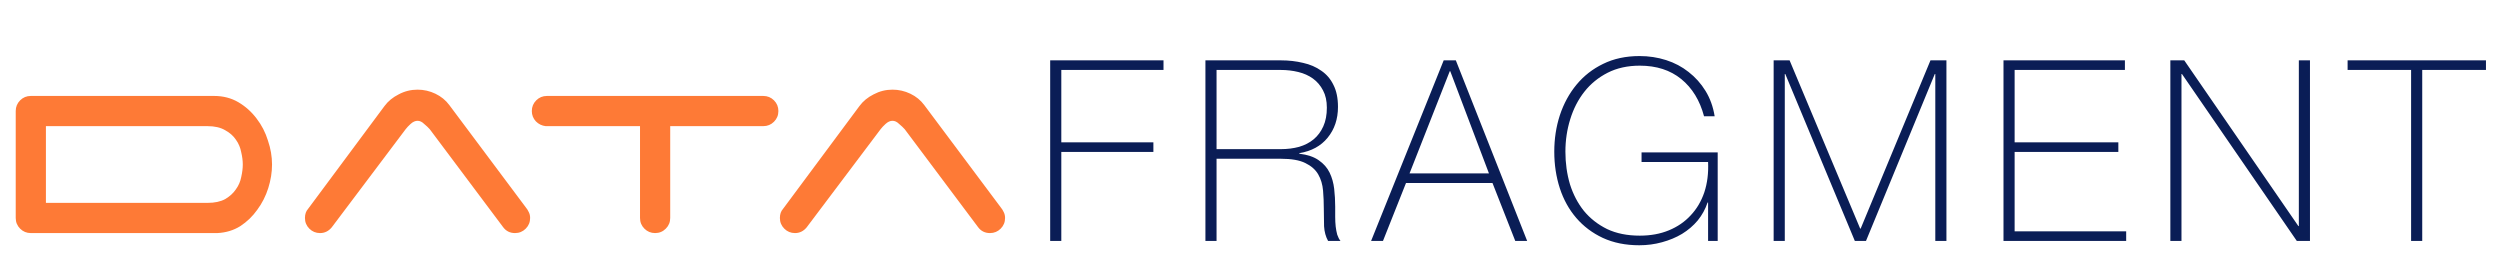
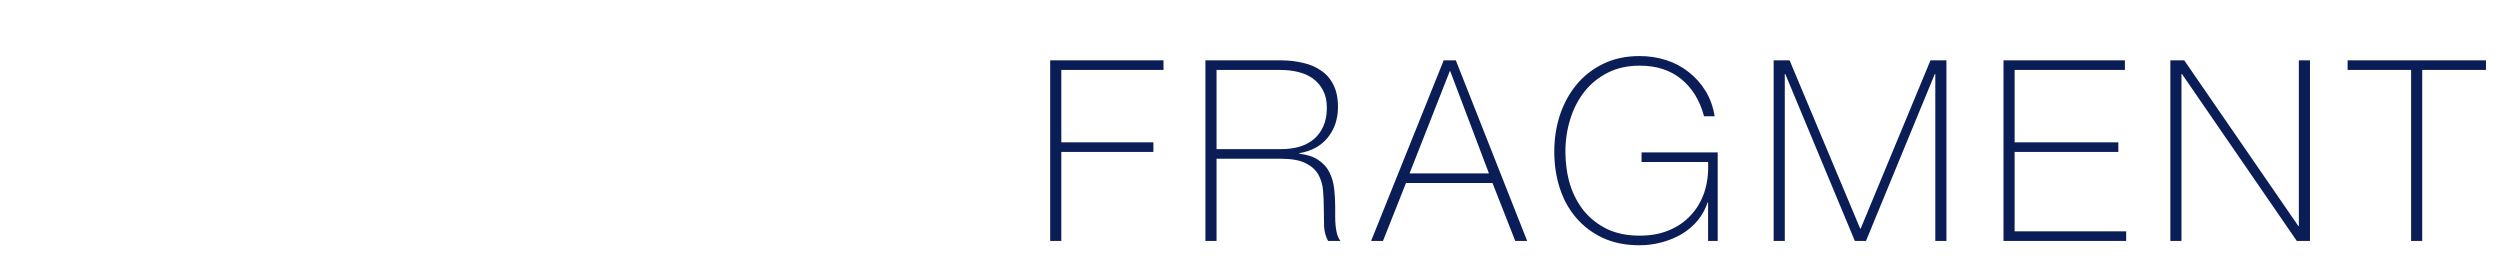
<svg xmlns="http://www.w3.org/2000/svg" width="166" height="17" viewBox="0 0 166 17" fill="none">
-   <path d="M3.049 8.376V13.471H13.782C14.256 13.471 14.646 13.387 14.952 13.22C15.258 13.039 15.495 12.823 15.662 12.573C15.843 12.322 15.961 12.051 16.017 11.758C16.087 11.452 16.121 11.174 16.121 10.923C16.121 10.673 16.087 10.401 16.017 10.109C15.961 9.803 15.843 9.524 15.662 9.273C15.495 9.023 15.258 8.814 14.952 8.647C14.646 8.466 14.256 8.376 13.782 8.376H3.049ZM18.063 10.923C18.063 11.438 17.98 11.96 17.813 12.489C17.646 13.018 17.402 13.499 17.082 13.93C16.776 14.362 16.4 14.724 15.954 15.016C15.509 15.295 15.001 15.448 14.43 15.476H2.046C1.768 15.476 1.531 15.378 1.336 15.183C1.142 14.988 1.044 14.752 1.044 14.473V7.373C1.044 7.095 1.142 6.858 1.336 6.663C1.531 6.468 1.768 6.371 2.046 6.371H14.221C14.82 6.371 15.356 6.51 15.829 6.788C16.302 7.067 16.706 7.429 17.04 7.874C17.374 8.306 17.625 8.793 17.792 9.336C17.973 9.865 18.063 10.394 18.063 10.923ZM22.024 15.1C21.815 15.35 21.557 15.476 21.251 15.476C20.973 15.476 20.736 15.378 20.541 15.183C20.346 14.988 20.249 14.752 20.249 14.473C20.249 14.223 20.318 14.021 20.457 13.868L25.532 7.039C25.769 6.719 26.082 6.461 26.472 6.266C26.861 6.058 27.279 5.953 27.725 5.953C28.142 5.953 28.539 6.044 28.915 6.225C29.291 6.406 29.597 6.656 29.834 6.976L34.908 13.763C34.992 13.861 35.061 13.972 35.117 14.097C35.173 14.209 35.2 14.334 35.2 14.473C35.2 14.752 35.103 14.988 34.908 15.183C34.713 15.378 34.477 15.476 34.198 15.476C33.864 15.476 33.599 15.343 33.405 15.079L28.539 8.584C28.442 8.473 28.316 8.355 28.163 8.229C28.024 8.09 27.878 8.021 27.725 8.021C27.571 8.021 27.418 8.09 27.265 8.229C27.126 8.355 27.015 8.473 26.931 8.584L22.024 15.1ZM50.683 6.371C50.961 6.371 51.198 6.468 51.393 6.663C51.588 6.858 51.685 7.095 51.685 7.373C51.685 7.652 51.588 7.888 51.393 8.083C51.198 8.278 50.961 8.376 50.683 8.376H44.502V14.473C44.502 14.752 44.404 14.988 44.209 15.183C44.014 15.378 43.778 15.476 43.499 15.476C43.221 15.476 42.984 15.378 42.789 15.183C42.594 14.988 42.497 14.752 42.497 14.473V8.376H36.232C35.982 8.348 35.766 8.243 35.585 8.062C35.404 7.867 35.313 7.638 35.313 7.373C35.313 7.095 35.411 6.858 35.606 6.663C35.801 6.468 36.037 6.371 36.316 6.371H50.683ZM53.56 15.1C53.351 15.35 53.094 15.476 52.788 15.476C52.509 15.476 52.273 15.378 52.078 15.183C51.883 14.988 51.785 14.752 51.785 14.473C51.785 14.223 51.855 14.021 51.994 13.868L57.069 7.039C57.305 6.719 57.618 6.461 58.008 6.266C58.398 6.058 58.816 5.953 59.261 5.953C59.679 5.953 60.076 6.044 60.452 6.225C60.827 6.406 61.134 6.656 61.37 6.976L66.445 13.763C66.528 13.861 66.598 13.972 66.654 14.097C66.709 14.209 66.737 14.334 66.737 14.473C66.737 14.752 66.64 14.988 66.445 15.183C66.25 15.378 66.013 15.476 65.735 15.476C65.401 15.476 65.136 15.343 64.941 15.079L60.076 8.584C59.978 8.473 59.853 8.355 59.7 8.229C59.56 8.09 59.414 8.021 59.261 8.021C59.108 8.021 58.955 8.09 58.802 8.229C58.663 8.355 58.551 8.473 58.468 8.584L53.56 15.1Z" fill="#FE7A36" />
  <path d="M69.732 4.007H77.257V4.645H70.471V9.449H76.585V10.088H70.471V16H69.732V4.007ZM80.04 4.007H85.046C85.572 4.007 86.064 4.063 86.524 4.175C86.983 4.276 87.386 4.449 87.733 4.696C88.08 4.931 88.349 5.244 88.539 5.636C88.741 6.028 88.842 6.515 88.842 7.098C88.842 7.904 88.612 8.587 88.153 9.147C87.705 9.696 87.078 10.037 86.272 10.171V10.205C86.82 10.272 87.251 10.418 87.565 10.642C87.89 10.866 88.13 11.14 88.287 11.465C88.444 11.79 88.545 12.148 88.59 12.54C88.634 12.932 88.657 13.324 88.657 13.716C88.657 13.951 88.657 14.18 88.657 14.404C88.657 14.628 88.668 14.841 88.69 15.043C88.713 15.233 88.746 15.412 88.791 15.58C88.847 15.748 88.92 15.888 89.01 16H88.186C88.03 15.72 87.94 15.395 87.918 15.026C87.907 14.645 87.901 14.253 87.901 13.85C87.901 13.447 87.884 13.049 87.851 12.657C87.817 12.254 87.711 11.896 87.531 11.582C87.352 11.269 87.067 11.017 86.675 10.827C86.294 10.636 85.751 10.541 85.046 10.541H80.779V16H80.04V4.007ZM85.046 9.903C85.482 9.903 85.885 9.852 86.255 9.752C86.636 9.64 86.96 9.472 87.229 9.248C87.498 9.024 87.711 8.738 87.867 8.391C88.024 8.044 88.103 7.63 88.103 7.148C88.103 6.7 88.019 6.319 87.851 6.006C87.683 5.681 87.459 5.418 87.179 5.216C86.899 5.015 86.574 4.869 86.204 4.78C85.835 4.69 85.449 4.645 85.046 4.645H80.779V9.903H85.046ZM95.861 4.007H96.667L101.404 16H100.614L99.102 12.153H93.358L91.829 16H91.04L95.861 4.007ZM98.867 11.515L96.297 4.729H96.264L93.593 11.515H98.867ZM103.204 10.071C103.204 9.22 103.327 8.413 103.574 7.652C103.831 6.879 104.201 6.202 104.682 5.62C105.164 5.037 105.752 4.578 106.446 4.242C107.151 3.895 107.958 3.722 108.865 3.722C109.481 3.722 110.068 3.811 110.628 3.99C111.188 4.169 111.687 4.433 112.123 4.78C112.571 5.127 112.946 5.547 113.249 6.04C113.551 6.532 113.753 7.092 113.853 7.719H113.148C112.868 6.667 112.364 5.844 111.636 5.25C110.908 4.657 109.99 4.36 108.881 4.36C108.075 4.36 107.364 4.517 106.748 4.83C106.132 5.144 105.617 5.564 105.203 6.09C104.789 6.616 104.475 7.226 104.262 7.921C104.05 8.604 103.943 9.32 103.943 10.071C103.943 10.832 104.044 11.555 104.246 12.238C104.458 12.909 104.766 13.497 105.169 14.001C105.584 14.505 106.099 14.908 106.715 15.211C107.331 15.502 108.053 15.647 108.881 15.647C109.598 15.647 110.242 15.53 110.813 15.294C111.384 15.059 111.866 14.729 112.258 14.303C112.661 13.878 112.963 13.368 113.165 12.775C113.366 12.17 113.45 11.498 113.417 10.759H108.999V10.121H114.055V16H113.417V13.447H113.383C113.237 13.884 113.019 14.281 112.728 14.639C112.437 14.987 112.09 15.283 111.687 15.53C111.295 15.765 110.852 15.95 110.36 16.084C109.878 16.218 109.374 16.285 108.848 16.285C107.941 16.285 107.135 16.123 106.429 15.798C105.735 15.474 105.147 15.031 104.665 14.472C104.184 13.912 103.82 13.257 103.574 12.506C103.327 11.745 103.204 10.933 103.204 10.071ZM117.77 4.007H118.829L123.515 15.177H123.549L128.184 4.007H129.243V16H128.504V4.914H128.47L123.901 16H123.162L118.543 4.914H118.51V16H117.77V4.007ZM133.032 4.007H141.094V4.645H133.771V9.449H140.658V10.088H133.771V15.362H141.178V16H133.032V4.007ZM144.111 4.007H145.034L152.61 15.009H152.643V4.007H153.382V16H152.509L144.883 4.914H144.85V16H144.111V4.007ZM155.881 4.645V4.007H165.068V4.645H160.836V16H160.097V4.645H155.881Z" fill="#0A1D56" />
</svg>